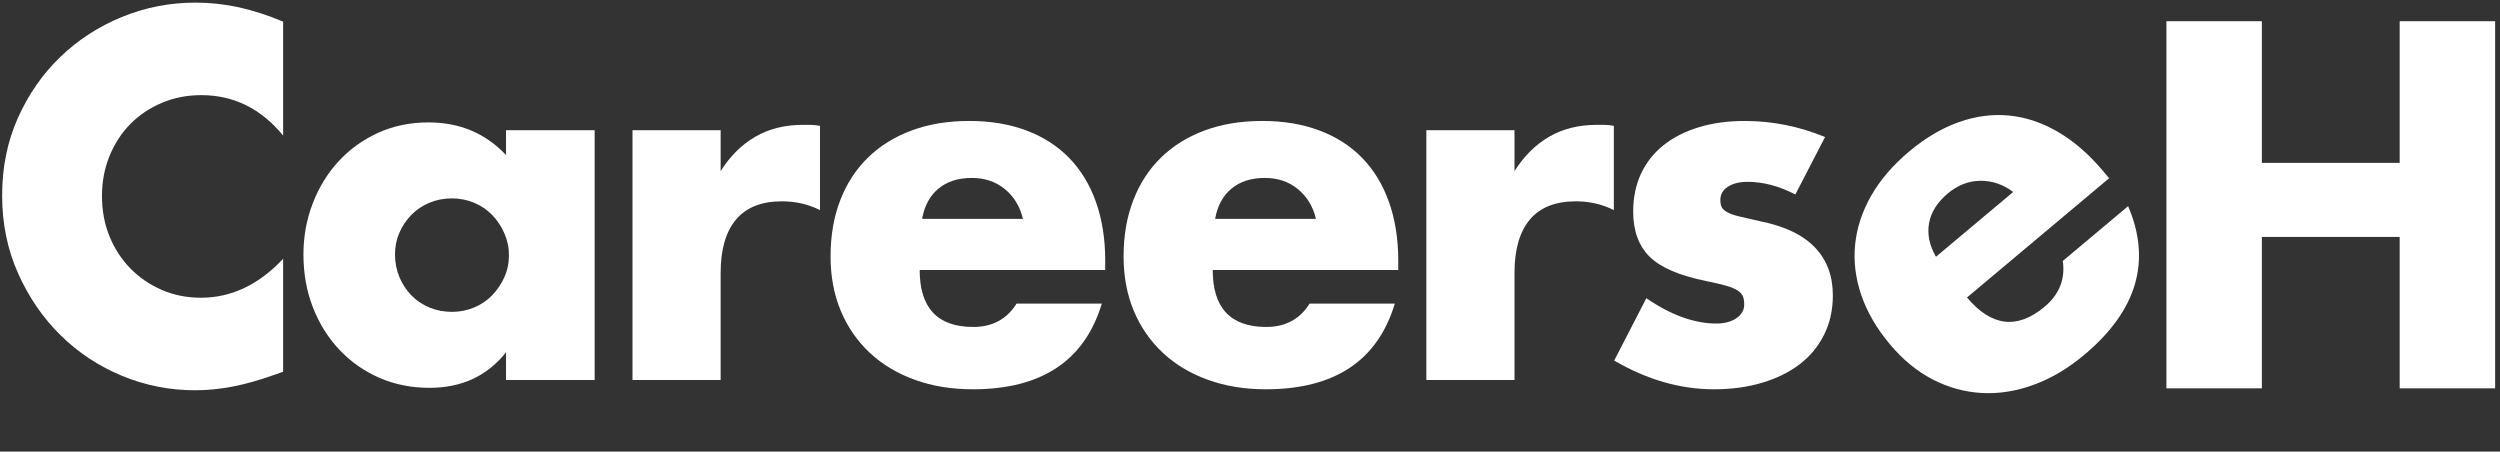
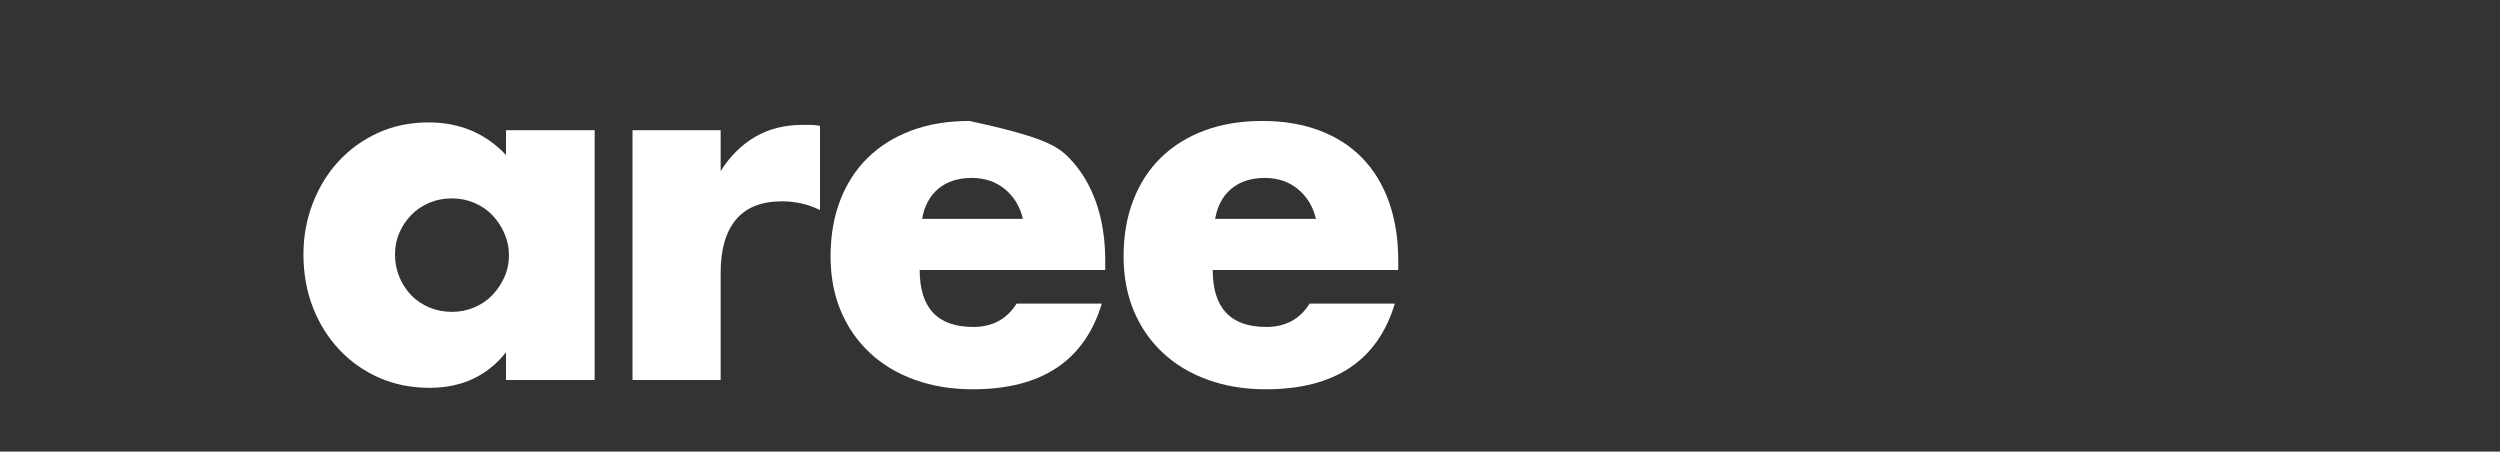
<svg xmlns="http://www.w3.org/2000/svg" version="1.1" width="310px" height="56px" viewBox="0 0 310.0 56.0">
  <rect x="0" y="0" width="310.0" height="56.0" fill="#333333" stroke="none" />
  <defs>
    <clipPath id="i0">
-       <path d="M11.836,0 L11.836,17.572 L28.925,17.572 L28.925,0 L40.76,0 L40.76,45.531 L28.925,45.531 L28.925,26.751 L11.836,26.751 L11.836,45.531 L0,45.531 L0,0 L11.836,0 Z" />
-     </clipPath>
+       </clipPath>
    <clipPath id="i1">
      <path d="M17.21,0 C19.827,0 22.182,0.393 24.275,1.178 C26.368,1.963 28.14,3.1 29.589,4.589 C31.038,6.079 32.145,7.9 32.91,10.054 C33.675,12.208 34.058,14.633 34.058,17.331 L34.058,18.478 L11.051,18.478 C11.051,23.188 13.265,25.543 17.693,25.543 C20.068,25.543 21.86,24.577 23.067,22.645 L33.635,22.645 C31.501,29.73 26.167,33.273 17.633,33.273 C15.016,33.273 12.621,32.88 10.447,32.095 C8.273,31.31 6.411,30.193 4.861,28.744 C3.311,27.294 2.114,25.563 1.268,23.55 C0.423,21.538 0,19.283 0,16.787 C0,14.211 0.403,11.886 1.208,9.813 C2.013,7.739 3.16,5.978 4.65,4.529 C6.139,3.08 7.941,1.963 10.054,1.178 C12.168,0.393 14.553,0 17.21,0 Z M17.512,7.065 C15.821,7.065 14.442,7.508 13.375,8.394 C12.309,9.279 11.634,10.527 11.353,12.138 L23.852,12.138 C23.49,10.608 22.745,9.38 21.618,8.454 C20.491,7.528 19.122,7.065 17.512,7.065 Z" />
    </clipPath>
    <clipPath id="i2">
      <path d="M23.973,0 C25.785,0 27.566,0.191 29.317,0.574 C31.068,0.956 32.91,1.55 34.843,2.355 L34.843,16.485 C32.105,13.144 28.723,11.473 24.698,11.473 C22.926,11.473 21.286,11.795 19.776,12.439 C18.267,13.084 16.968,13.959 15.881,15.066 C14.795,16.173 13.939,17.492 13.315,19.022 C12.691,20.551 12.379,22.202 12.379,23.973 C12.379,25.785 12.691,27.455 13.315,28.985 C13.939,30.515 14.805,31.843 15.912,32.971 C17.019,34.098 18.317,34.983 19.807,35.628 C21.296,36.272 22.906,36.594 24.637,36.594 C28.422,36.594 31.823,34.983 34.843,31.763 L34.843,45.772 L33.635,46.195 C31.823,46.839 30.132,47.312 28.562,47.614 C26.992,47.916 25.443,48.067 23.913,48.067 C20.773,48.067 17.763,47.473 14.885,46.286 C12.007,45.098 9.47,43.427 7.276,41.274 C5.082,39.12 3.321,36.564 1.993,33.605 C0.664,30.646 0,27.415 0,23.913 C0,20.41 0.654,17.2 1.963,14.281 C3.271,11.363 5.022,8.847 7.216,6.733 C9.41,4.62 11.956,2.969 14.855,1.781 C17.753,0.594 20.793,0 23.973,0 Z" />
    </clipPath>
    <clipPath id="i3">
      <path d="M15.519,0 C19.384,0 22.584,1.349 25.12,4.046 L25.12,0.966 L36.111,0.966 L36.111,31.944 L25.12,31.944 L25.12,28.502 C22.786,31.441 19.625,32.91 15.64,32.91 C13.386,32.91 11.312,32.498 9.42,31.672 C7.528,30.847 5.878,29.69 4.469,28.2 C3.06,26.711 1.963,24.959 1.178,22.947 C0.393,20.934 0,18.74 0,16.365 C0,14.15 0.382,12.047 1.147,10.054 C1.912,8.061 2.979,6.32 4.348,4.831 C5.717,3.341 7.347,2.164 9.239,1.298 C11.131,0.433 13.224,0 15.519,0 Z M18.418,9.42 C17.411,9.42 16.475,9.601 15.61,9.964 C14.744,10.326 13.999,10.829 13.375,11.473 C12.751,12.117 12.258,12.852 11.896,13.677 C11.534,14.503 11.353,15.398 11.353,16.365 C11.353,17.371 11.534,18.307 11.896,19.172 C12.258,20.038 12.751,20.793 13.375,21.437 C13.999,22.081 14.744,22.584 15.61,22.947 C16.475,23.309 17.411,23.49 18.418,23.49 C19.384,23.49 20.3,23.309 21.165,22.947 C22.031,22.584 22.775,22.081 23.399,21.437 C24.023,20.793 24.527,20.048 24.909,19.203 C25.292,18.357 25.483,17.451 25.483,16.485 C25.483,15.519 25.292,14.603 24.909,13.738 C24.527,12.872 24.023,12.117 23.399,11.473 C22.775,10.829 22.031,10.326 21.165,9.964 C20.3,9.601 19.384,9.42 18.418,9.42 Z" />
    </clipPath>
    <clipPath id="i4">
      <path d="M22.071,0 C22.413,0 22.806,0.04 23.249,0.121 L23.249,10.568 C21.799,9.843 20.229,9.481 18.538,9.481 C16.002,9.481 14.1,10.235 12.832,11.745 C11.564,13.255 10.93,15.459 10.93,18.357 L10.93,31.642 L0,31.642 L0,0.664 L10.93,0.664 L10.93,5.737 C12.097,3.885 13.526,2.466 15.217,1.479 C16.908,0.493 18.881,0 21.135,0 L22.071,0 Z" />
    </clipPath>
    <clipPath id="i5">
-       <path d="M17.21,0 C19.827,0 22.182,0.393 24.275,1.178 C26.368,1.963 28.14,3.1 29.589,4.589 C31.038,6.079 32.145,7.9 32.91,10.054 C33.675,12.208 34.058,14.633 34.058,17.331 L34.058,18.478 L11.051,18.478 C11.051,23.188 13.265,25.543 17.693,25.543 C20.068,25.543 21.86,24.577 23.067,22.645 L33.635,22.645 C31.501,29.73 26.167,33.273 17.633,33.273 C15.016,33.273 12.621,32.88 10.447,32.095 C8.273,31.31 6.411,30.193 4.861,28.744 C3.311,27.294 2.114,25.563 1.268,23.55 C0.423,21.538 0,19.283 0,16.787 C0,14.211 0.403,11.886 1.208,9.813 C2.013,7.739 3.16,5.978 4.65,4.529 C6.139,3.08 7.941,1.963 10.054,1.178 C12.168,0.393 14.553,0 17.21,0 Z M17.512,7.065 C15.821,7.065 14.442,7.508 13.375,8.394 C12.309,9.279 11.634,10.527 11.353,12.138 L23.852,12.138 C23.49,10.608 22.745,9.38 21.618,8.454 C20.491,7.528 19.122,7.065 17.512,7.065 Z" />
+       <path d="M17.21,0 C26.368,1.963 28.14,3.1 29.589,4.589 C31.038,6.079 32.145,7.9 32.91,10.054 C33.675,12.208 34.058,14.633 34.058,17.331 L34.058,18.478 L11.051,18.478 C11.051,23.188 13.265,25.543 17.693,25.543 C20.068,25.543 21.86,24.577 23.067,22.645 L33.635,22.645 C31.501,29.73 26.167,33.273 17.633,33.273 C15.016,33.273 12.621,32.88 10.447,32.095 C8.273,31.31 6.411,30.193 4.861,28.744 C3.311,27.294 2.114,25.563 1.268,23.55 C0.423,21.538 0,19.283 0,16.787 C0,14.211 0.403,11.886 1.208,9.813 C2.013,7.739 3.16,5.978 4.65,4.529 C6.139,3.08 7.941,1.963 10.054,1.178 C12.168,0.393 14.553,0 17.21,0 Z M17.512,7.065 C15.821,7.065 14.442,7.508 13.375,8.394 C12.309,9.279 11.634,10.527 11.353,12.138 L23.852,12.138 C23.49,10.608 22.745,9.38 21.618,8.454 C20.491,7.528 19.122,7.065 17.512,7.065 Z" />
    </clipPath>
    <clipPath id="i6">
      <path d="M17.21,0 C19.827,0 22.182,0.393 24.275,1.178 C26.368,1.963 28.14,3.1 29.589,4.589 C31.038,6.079 32.145,7.9 32.91,10.054 C33.675,12.208 34.058,14.633 34.058,17.331 L34.058,18.478 L11.051,18.478 C11.051,23.188 13.265,25.543 17.693,25.543 C20.068,25.543 21.86,24.577 23.067,22.645 L33.635,22.645 C31.501,29.73 26.167,33.273 17.633,33.273 C15.016,33.273 12.621,32.88 10.447,32.095 C8.273,31.31 6.411,30.193 4.861,28.744 C3.311,27.294 2.114,25.563 1.268,23.55 C0.423,21.538 0,19.283 0,16.787 C0,14.211 0.403,11.886 1.208,9.813 C2.013,7.739 3.16,5.978 4.65,4.529 C6.139,3.08 7.941,1.963 10.054,1.178 C12.168,0.393 14.553,0 17.21,0 Z M17.512,7.065 C15.821,7.065 14.442,7.508 13.375,8.394 C12.309,9.279 11.634,10.527 11.353,12.138 L23.852,12.138 C23.49,10.608 22.745,9.38 21.618,8.454 C20.491,7.528 19.122,7.065 17.512,7.065 Z" />
    </clipPath>
    <clipPath id="i7">
      <path d="M22.071,0 C22.413,0 22.806,0.04 23.249,0.121 L23.249,10.568 C21.799,9.843 20.229,9.481 18.538,9.481 C16.002,9.481 14.1,10.235 12.832,11.745 C11.564,13.255 10.93,15.459 10.93,18.357 L10.93,31.642 L0,31.642 L0,0.664 L10.93,0.664 L10.93,5.737 C12.097,3.885 13.526,2.466 15.217,1.479 C16.908,0.493 18.881,0 21.135,0 L22.071,0 Z" />
    </clipPath>
    <clipPath id="i8">
-       <path d="M16.183,0 C19.605,0 22.926,0.664 26.147,1.993 L22.463,9.118 C20.451,8.072 18.478,7.548 16.546,7.548 C15.539,7.548 14.724,7.75 14.1,8.152 C13.476,8.555 13.164,9.098 13.164,9.782 C13.164,10.145 13.214,10.437 13.315,10.658 C13.416,10.879 13.637,11.091 13.979,11.292 C14.321,11.493 14.825,11.675 15.489,11.836 C16.153,11.997 17.029,12.198 18.116,12.439 C21.135,13.043 23.389,14.12 24.879,15.67 C26.368,17.22 27.113,19.203 27.113,21.618 C27.113,23.43 26.751,25.06 26.026,26.509 C25.302,27.959 24.295,29.176 23.007,30.163 C21.719,31.149 20.169,31.914 18.357,32.457 C16.546,33.001 14.553,33.273 12.379,33.273 C8.192,33.273 4.066,32.085 0,29.71 L3.985,21.98 C7.045,24.074 9.944,25.12 12.681,25.12 C13.687,25.12 14.513,24.899 15.157,24.456 C15.801,24.013 16.123,23.45 16.123,22.765 C16.123,22.363 16.073,22.031 15.972,21.769 C15.871,21.507 15.66,21.266 15.338,21.044 C15.016,20.823 14.543,20.622 13.919,20.441 C13.295,20.259 12.48,20.068 11.473,19.867 C8.092,19.183 5.727,18.166 4.378,16.817 C3.029,15.469 2.355,13.607 2.355,11.232 C2.355,9.501 2.677,7.941 3.321,6.552 C3.965,5.163 4.891,3.985 6.099,3.019 C7.307,2.053 8.766,1.308 10.477,0.785 C12.188,0.262 14.09,0 16.183,0 Z" />
-     </clipPath>
+       </clipPath>
  </defs>
  <g transform="translate(0.265 0.325)">
    <g transform="translate(268.37 2.3)">
      <g transform="">
        <g clip-path="url(#i0)">
          <polygon points="0,0 40.76,0 40.76,45.531 0,45.531 0,0" stroke="none" fill="#FFFFFF" />
        </g>
      </g>
    </g>
    <g transform="translate(223.298 29.512) rotate(-40)">
      <g clip-path="url(#i1)">
-         <polygon points="1.42108547e-14,-2.6375398e-15 34.058,-2.6375398e-15 34.058,33.273 1.42108547e-14,33.273 1.42108547e-14,-2.6375398e-15" stroke="none" fill="#FFFFFF" />
-       </g>
+         </g>
    </g>
    <g transform="">
      <g clip-path="url(#i2)">
-         <polygon points="0,0 34.843,0 34.843,48.067 0,48.067 0,0" stroke="none" fill="#FFFFFF" />
-       </g>
+         </g>
    </g>
    <g transform="translate(37.362 14.855)">
      <g clip-path="url(#i3)">
        <polygon points="0,0 36.111,0 36.111,32.91 0,32.91 0,0" stroke="none" fill="#FFFFFF" />
      </g>
    </g>
    <g transform="translate(78.165 15.157)">
      <g clip-path="url(#i4)">
        <polygon points="0,0 23.249,0 23.249,31.642 0,31.642 0,0" stroke="none" fill="#FFFFFF" />
      </g>
    </g>
    <g transform="translate(102.725 14.674)">
      <g clip-path="url(#i5)">
        <polygon points="0,0 34.058,0 34.058,33.273 0,33.273 0,0" stroke="none" fill="#FFFFFF" />
      </g>
    </g>
    <g transform="translate(139.06 14.674)">
      <g clip-path="url(#i6)">
        <polygon points="0,0 34.058,0 34.058,33.273 0,33.273 0,0" stroke="none" fill="#FFFFFF" />
      </g>
    </g>
    <g transform="translate(176.603 15.157)">
      <g clip-path="url(#i7)">
-         <polygon points="0,0 23.249,0 23.249,31.642 0,31.642 0,0" stroke="none" fill="#FFFFFF" />
-       </g>
+         </g>
    </g>
    <g transform="translate(199.895 14.674)">
      <g clip-path="url(#i8)">
        <polygon points="0,0 27.113,0 27.113,33.273 0,33.273 0,0" stroke="none" fill="#FFFFFF" />
      </g>
    </g>
  </g>
</svg>